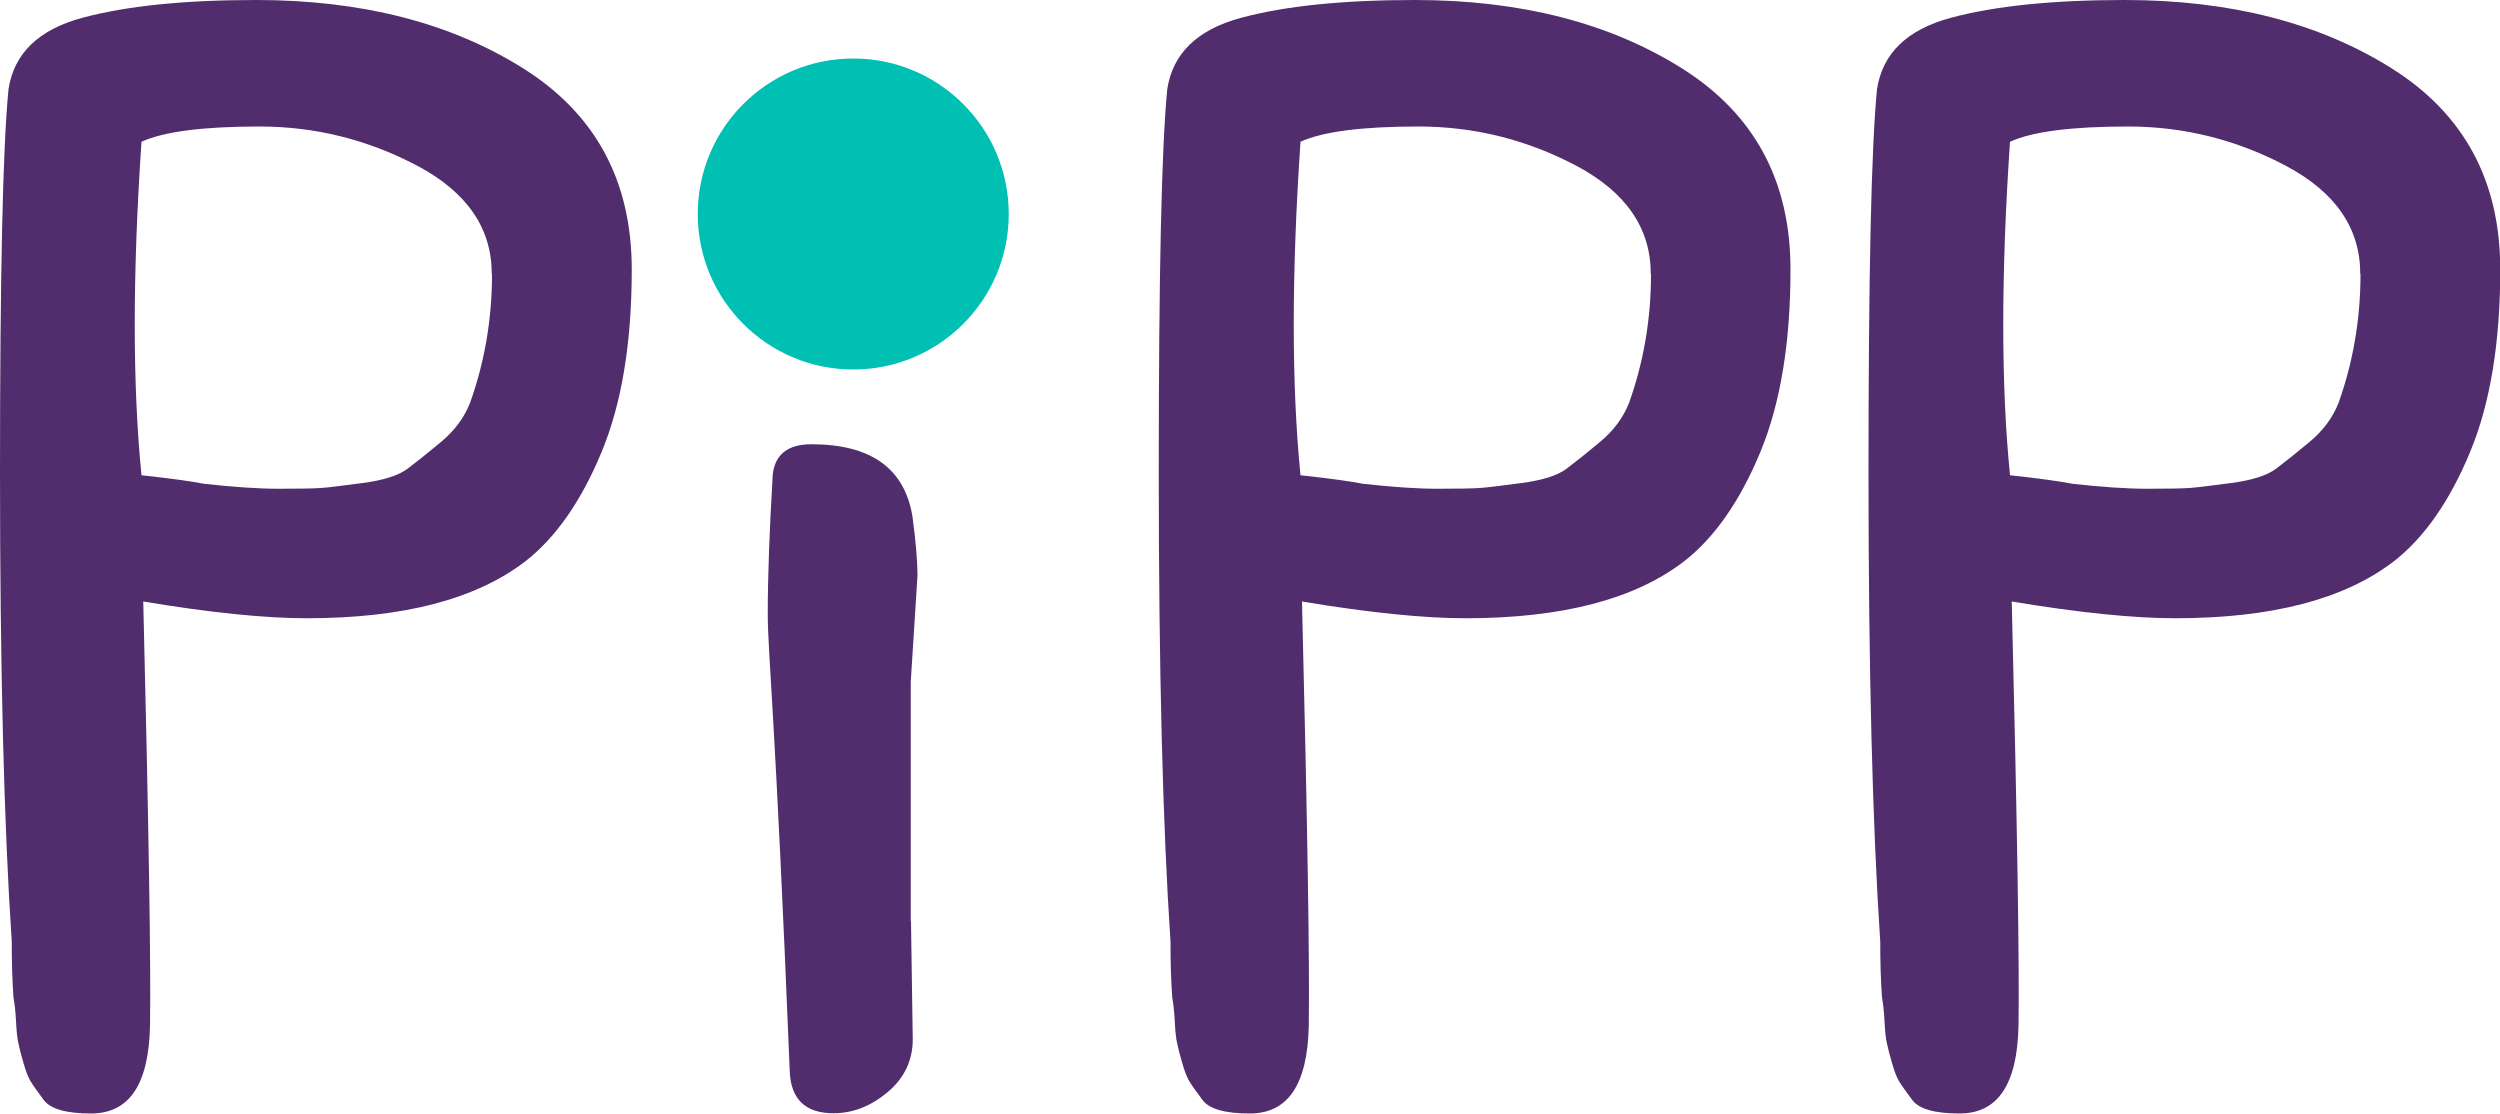
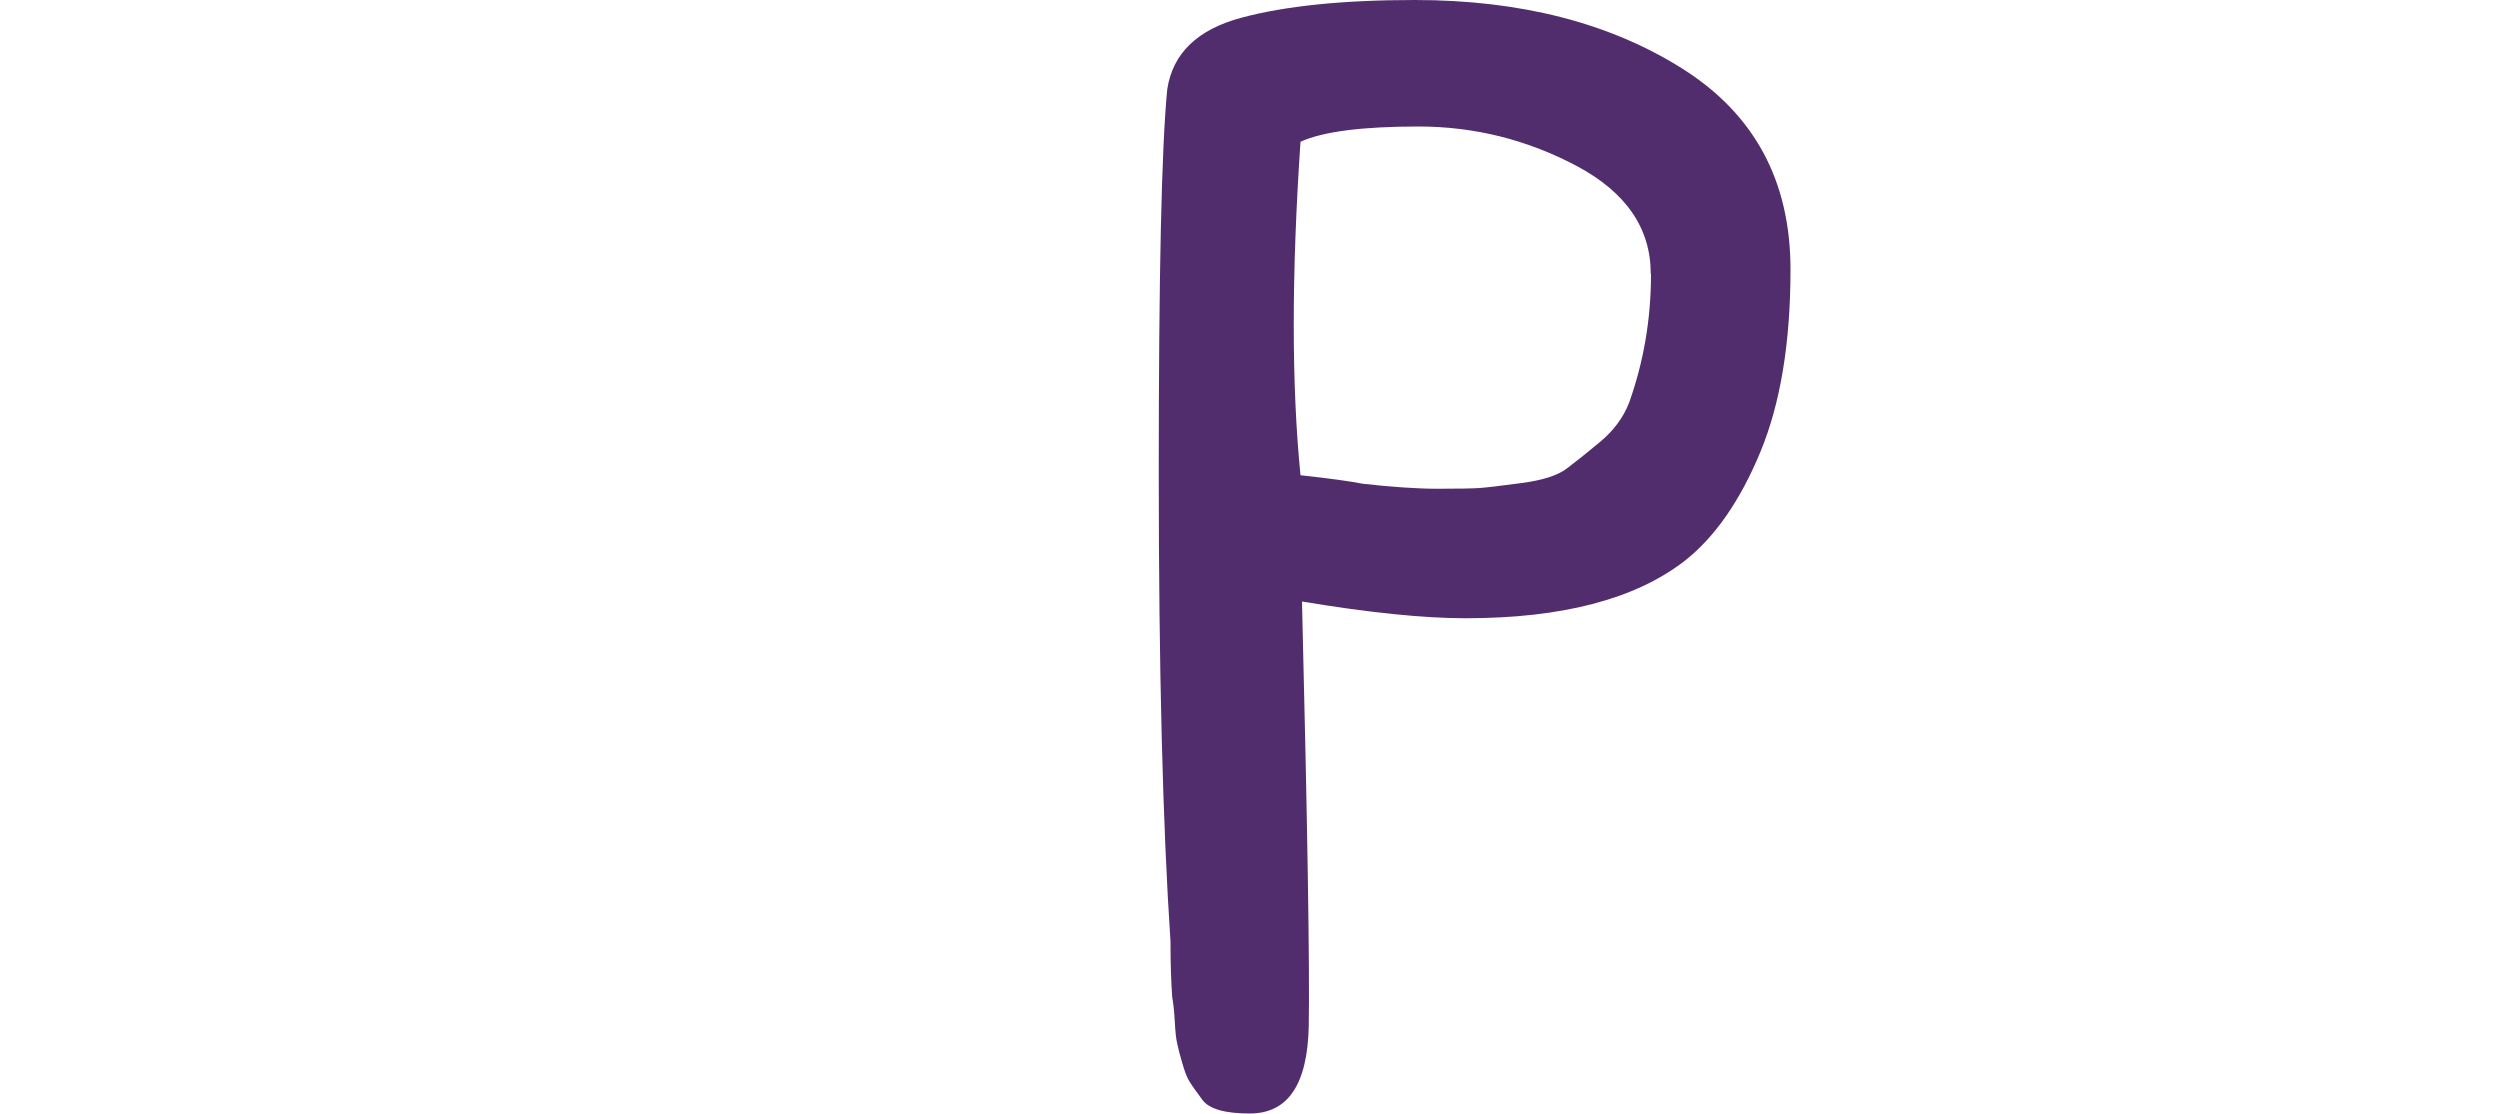
<svg xmlns="http://www.w3.org/2000/svg" id="Layer_2" data-name="Layer 2" viewBox="0 0 100 44.54">
  <defs>
    <style> .cls-1 { fill: #00bfb3; } .cls-2 { fill: #512d6d; } </style>
  </defs>
  <g id="Layer_1-2" data-name="Layer 1">
    <g>
-       <path class="cls-2" d="M36.44,36.85l.07,4.72c0,.85-.34,1.56-1.01,2.12-.67.56-1.39.84-2.16.84-1.12,0-1.71-.56-1.75-1.68-.58-14.33-.88-16.75-.88-18.28s.07-3.39.2-5.59c.09-.81.61-1.21,1.55-1.21,2.38,0,3.73.97,4.04,2.9.13.99.2,1.77.2,2.36l-.27,4.24v9.59Z" />
-       <path class="cls-2" d="M.47,37.66c-.31-4.63-.47-10.88-.47-18.76S.11,5.91.34,3.57c.22-1.44,1.21-2.39,2.96-2.86s4.06-.71,6.94-.71c4.22,0,7.78.91,10.68,2.73,2.9,1.82,4.35,4.5,4.35,8.05,0,2.92-.4,5.36-1.21,7.31-.81,1.95-1.82,3.4-3.03,4.35-1.98,1.53-4.9,2.29-8.76,2.29-1.66,0-3.84-.22-6.54-.67.22,8.98.31,14.64.27,16.98-.05,2.34-.83,3.5-2.36,3.5-.99,0-1.62-.18-1.89-.54-.27-.36-.45-.62-.54-.77-.09-.16-.18-.39-.27-.71-.09-.31-.16-.57-.2-.77-.05-.2-.08-.51-.1-.91-.02-.4-.06-.72-.1-.94-.05-.67-.07-1.41-.07-2.22ZM19.67,10.95c0-1.82-.99-3.26-2.96-4.31-1.98-1.05-4.09-1.58-6.33-1.58s-3.82.2-4.72.61c-.18,2.65-.27,5.09-.27,7.31s.09,4.23.27,6.03c1.21.13,2.04.25,2.49.34,1.17.13,2.17.2,3,.2s1.39-.01,1.68-.03c.29-.02.85-.09,1.68-.2.83-.11,1.43-.3,1.79-.57.36-.27.81-.63,1.35-1.08.54-.45.92-.97,1.15-1.55.58-1.62.88-3.34.88-5.15Z" />
-       <path class="cls-2" d="M75.21,37.66c-.31-4.63-.47-10.88-.47-18.76s.11-12.99.34-15.33c.22-1.44,1.21-2.39,2.96-2.86s4.06-.71,6.94-.71c4.22,0,7.78.91,10.68,2.73,2.9,1.82,4.35,4.5,4.35,8.05,0,2.92-.4,5.36-1.21,7.31-.81,1.95-1.82,3.4-3.03,4.35-1.98,1.53-4.9,2.29-8.76,2.29-1.66,0-3.84-.22-6.54-.67.22,8.98.31,14.64.27,16.98-.05,2.34-.83,3.5-2.36,3.5-.99,0-1.62-.18-1.89-.54-.27-.36-.45-.62-.54-.77-.09-.16-.18-.39-.27-.71-.09-.31-.16-.57-.2-.77-.05-.2-.08-.51-.1-.91-.02-.4-.06-.72-.1-.94-.05-.67-.07-1.41-.07-2.22ZM94.41,10.95c0-1.82-.99-3.26-2.96-4.31-1.98-1.05-4.09-1.58-6.33-1.58s-3.82.2-4.72.61c-.18,2.65-.27,5.09-.27,7.31s.09,4.23.27,6.03c1.21.13,2.04.25,2.49.34,1.17.13,2.17.2,3,.2s1.39-.01,1.68-.03c.29-.02.85-.09,1.68-.2.83-.11,1.43-.3,1.79-.57.36-.27.81-.63,1.35-1.08.54-.45.92-.97,1.15-1.55.58-1.62.88-3.34.88-5.15Z" />
      <path class="cls-2" d="M46.82,37.66c-.31-4.63-.47-10.88-.47-18.76s.11-12.99.34-15.33c.22-1.44,1.21-2.39,2.96-2.86s4.06-.71,6.94-.71c4.22,0,7.78.91,10.68,2.73,2.9,1.82,4.35,4.5,4.35,8.05,0,2.92-.4,5.36-1.21,7.31-.81,1.95-1.82,3.4-3.03,4.35-1.98,1.53-4.9,2.29-8.76,2.29-1.66,0-3.84-.22-6.54-.67.22,8.98.31,14.64.27,16.98-.05,2.34-.83,3.5-2.36,3.5-.99,0-1.62-.18-1.89-.54-.27-.36-.45-.62-.54-.77-.09-.16-.18-.39-.27-.71-.09-.31-.16-.57-.2-.77-.05-.2-.08-.51-.1-.91-.02-.4-.06-.72-.1-.94-.05-.67-.07-1.41-.07-2.22ZM66.03,10.95c0-1.82-.99-3.26-2.96-4.31-1.98-1.05-4.09-1.58-6.33-1.58s-3.82.2-4.72.61c-.18,2.65-.27,5.09-.27,7.31s.09,4.23.27,6.03c1.21.13,2.04.25,2.49.34,1.17.13,2.17.2,3,.2s1.39-.01,1.68-.03c.29-.02.85-.09,1.68-.2.83-.11,1.43-.3,1.79-.57.36-.27.81-.63,1.35-1.08.54-.45.92-.97,1.15-1.55.58-1.62.88-3.34.88-5.15Z" />
-       <circle class="cls-1" cx="34.13" cy="8.56" r="6.22" />
    </g>
  </g>
</svg>